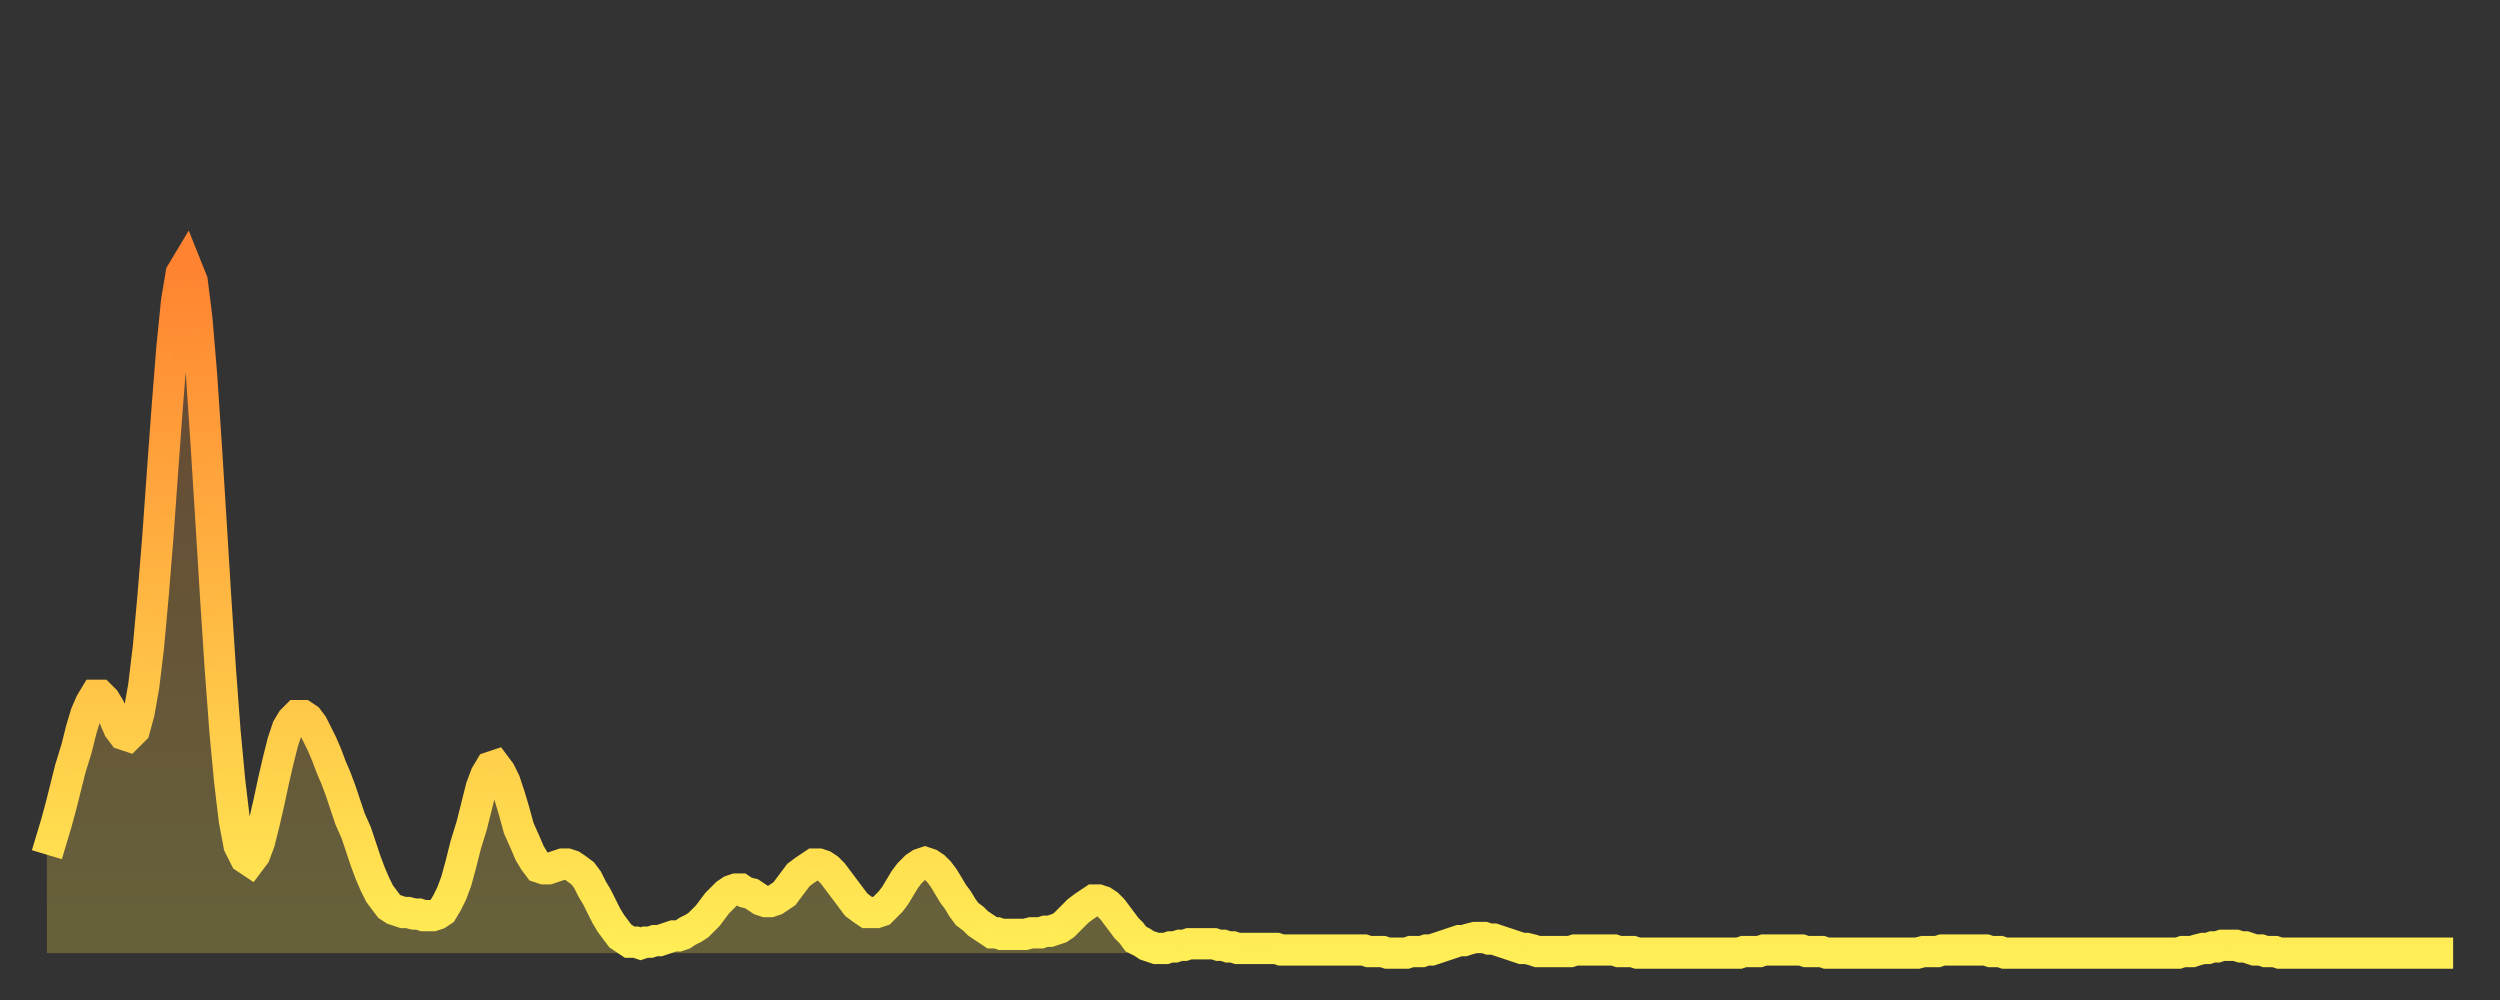
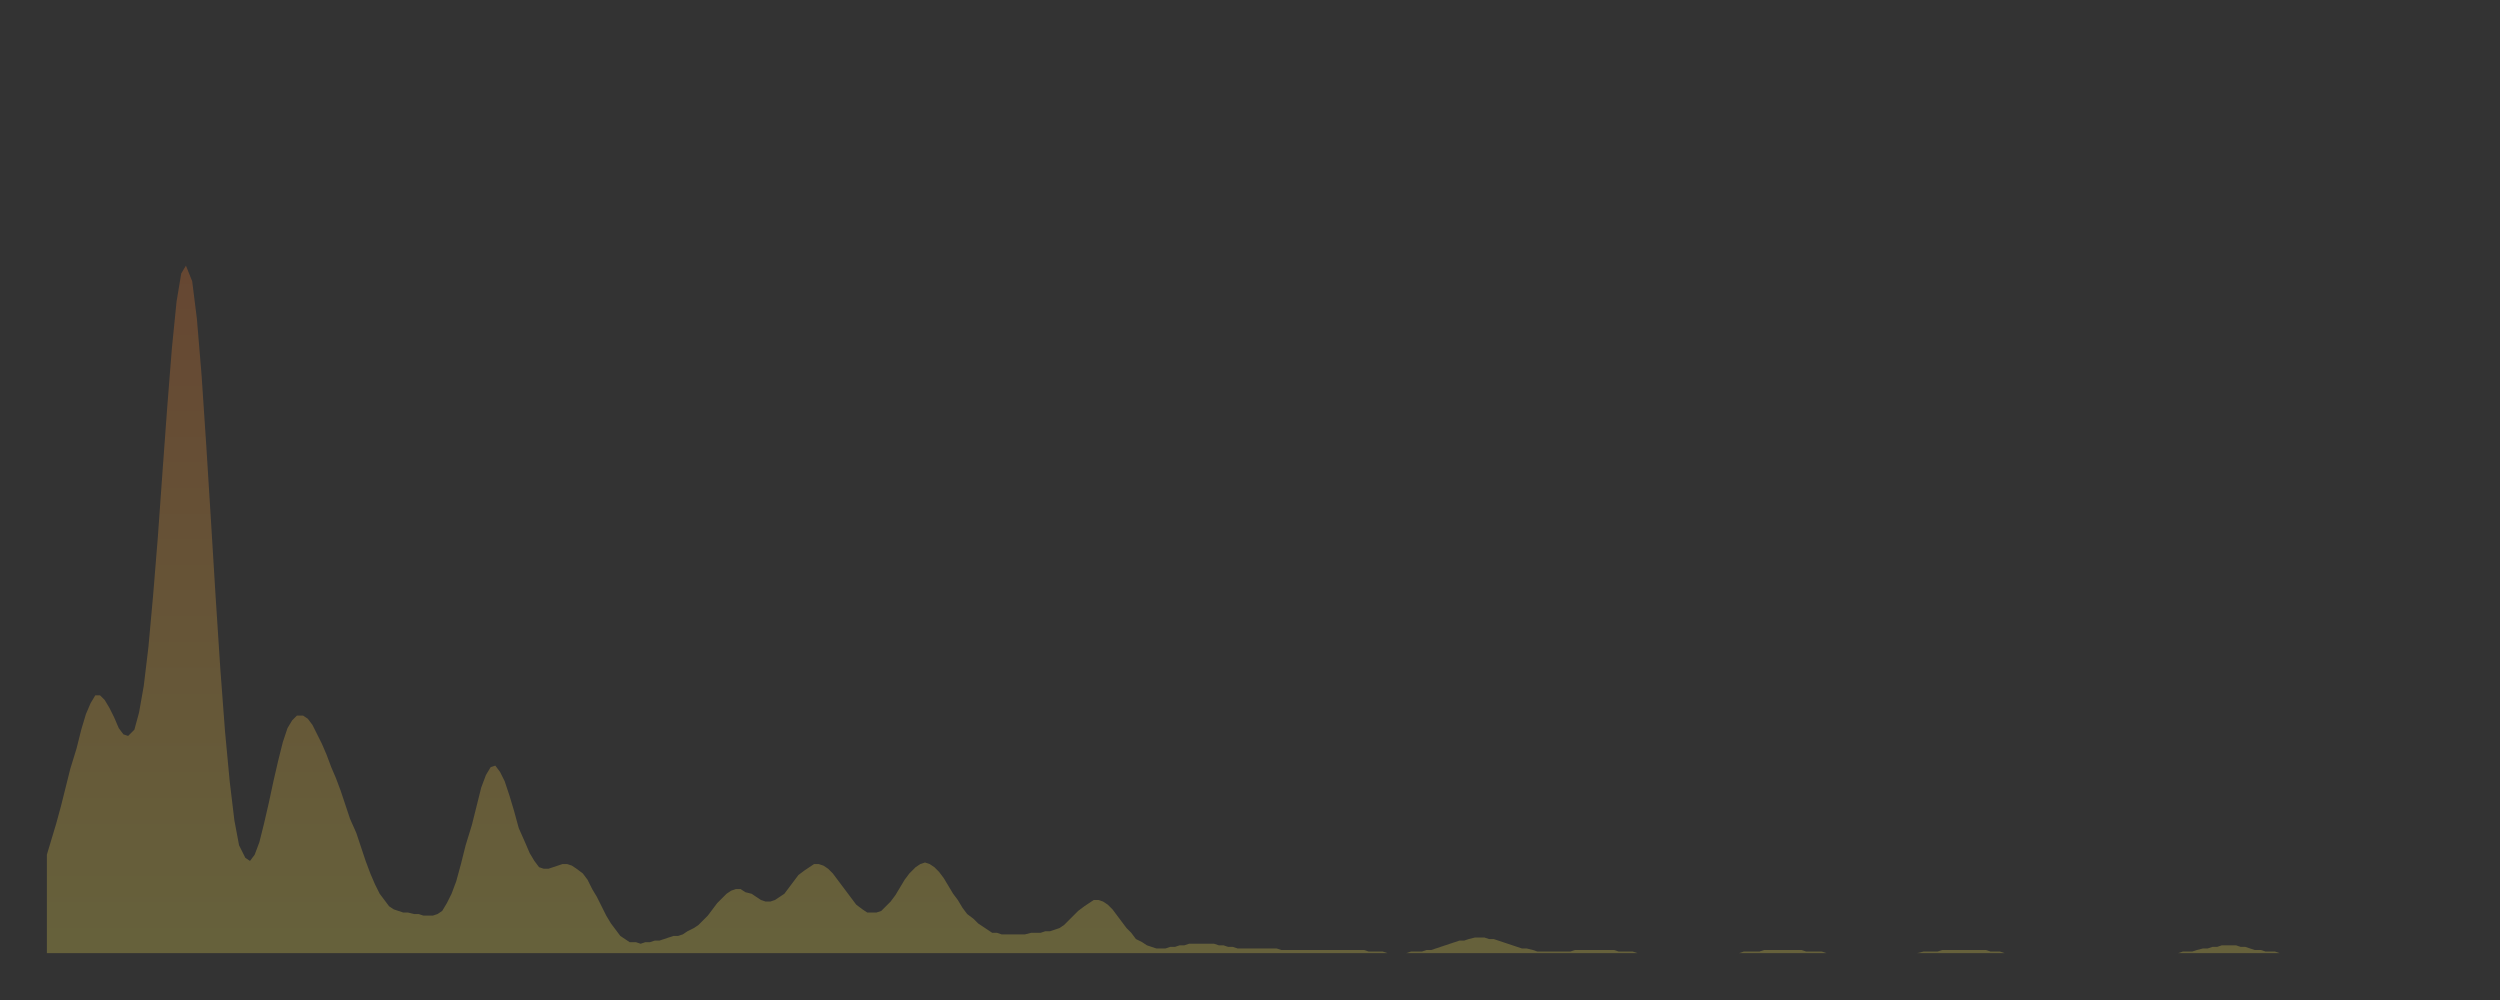
<svg xmlns="http://www.w3.org/2000/svg" baseProfile="full" height="64" version="1.1" width="160">
  <rect width="100%" height="100%" fill="#333333" stroke="none" />
  <defs>
    <linearGradient id="id94928" x1="0" x2="0" y1="0" y2="1">
      <stop offset="0%" stop-color="#ff8331" />
      <stop offset="50%" stop-color="#ffb943" />
      <stop offset="100%" stop-color="#ffee55" />
    </linearGradient>
  </defs>
  <g transform="translate(3,3)">
    <g>
-       <path d="M 0.0 51.7 0.3 50.7 0.6 49.7 0.9 48.6 1.2 47.4 1.5 46.2 1.9 44.9 2.2 43.7 2.5 42.7 2.8 42.0 3.1 41.5 3.4 41.5 3.7 41.8 4.0 42.3 4.3 42.9 4.6 43.6 4.9 44.0 5.2 44.1 5.6 43.7 5.9 42.6 6.2 40.9 6.5 38.4 6.8 35.1 7.1 31.4 7.4 27.2 7.7 23.1 8.0 19.3 8.3 16.3 8.6 14.5 8.9 14.0 9.3 15.0 9.6 17.4 9.9 21.0 10.2 25.5 10.5 30.3 10.8 35.2 11.1 39.8 11.4 43.8 11.7 47.0 12.0 49.5 12.3 51.1 12.7 51.9 13.0 52.1 13.3 51.7 13.6 50.9 13.9 49.7 14.2 48.4 14.5 47.0 14.8 45.7 15.1 44.5 15.4 43.6 15.7 43.1 16.0 42.8 16.4 42.8 16.7 43.0 17.0 43.4 17.3 44.0 17.6 44.6 17.9 45.3 18.2 46.1 18.5 46.8 18.8 47.6 19.1 48.5 19.4 49.4 19.8 50.3 20.1 51.2 20.4 52.1 20.7 52.9 21.0 53.6 21.3 54.2 21.6 54.6 21.9 55.0 22.2 55.2 22.5 55.3 22.8 55.4 23.1 55.4 23.5 55.5 23.8 55.5 24.1 55.6 24.4 55.6 24.7 55.6 25.0 55.5 25.3 55.3 25.6 54.8 25.9 54.2 26.2 53.4 26.5 52.3 26.8 51.1 27.2 49.8 27.5 48.6 27.8 47.4 28.1 46.6 28.4 46.1 28.7 46.0 29.0 46.4 29.3 47.0 29.6 47.9 29.9 48.9 30.2 50.0 30.6 50.9 30.9 51.6 31.2 52.1 31.5 52.5 31.8 52.6 32.1 52.6 32.4 52.5 32.7 52.4 33.0 52.3 33.3 52.3 33.6 52.4 33.9 52.6 34.3 52.9 34.6 53.3 34.9 53.9 35.2 54.4 35.5 55.0 35.8 55.6 36.1 56.1 36.4 56.5 36.7 56.9 37.0 57.1 37.3 57.3 37.7 57.3 38.0 57.4 38.3 57.3 38.6 57.3 38.9 57.2 39.2 57.2 39.5 57.1 39.8 57.0 40.1 56.9 40.4 56.9 40.7 56.8 41.0 56.6 41.4 56.4 41.7 56.2 42.0 55.9 42.3 55.6 42.6 55.2 42.9 54.8 43.2 54.5 43.5 54.2 43.8 54.0 44.1 53.9 44.4 53.9 44.7 54.1 45.1 54.2 45.4 54.4 45.7 54.6 46.0 54.7 46.3 54.7 46.6 54.6 46.9 54.4 47.2 54.2 47.5 53.8 47.8 53.4 48.1 53.0 48.5 52.7 48.8 52.5 49.1 52.3 49.4 52.3 49.7 52.4 50.0 52.6 50.3 52.9 50.6 53.3 50.9 53.7 51.2 54.1 51.5 54.5 51.8 54.9 52.2 55.2 52.5 55.4 52.8 55.4 53.1 55.4 53.4 55.3 53.7 55.0 54.0 54.7 54.3 54.3 54.6 53.8 54.9 53.3 55.2 52.9 55.6 52.5 55.9 52.3 56.2 52.2 56.5 52.3 56.8 52.5 57.1 52.8 57.4 53.2 57.7 53.7 58.0 54.2 58.3 54.6 58.6 55.1 58.9 55.5 59.3 55.8 59.6 56.1 59.9 56.3 60.2 56.5 60.5 56.7 60.8 56.7 61.1 56.8 61.4 56.8 61.7 56.8 62.0 56.8 62.3 56.8 62.6 56.8 63.0 56.7 63.3 56.7 63.6 56.7 63.9 56.6 64.2 56.6 64.5 56.5 64.8 56.4 65.1 56.2 65.4 55.9 65.7 55.6 66.0 55.3 66.4 55.0 66.7 54.8 67.0 54.6 67.3 54.6 67.6 54.7 67.9 54.9 68.2 55.2 68.5 55.6 68.8 56.0 69.1 56.4 69.4 56.7 69.7 57.1 70.1 57.3 70.4 57.5 70.7 57.6 71.0 57.7 71.3 57.7 71.6 57.7 71.9 57.6 72.2 57.6 72.5 57.5 72.8 57.5 73.1 57.4 73.5 57.4 73.8 57.4 74.1 57.4 74.4 57.4 74.7 57.4 75.0 57.5 75.3 57.5 75.6 57.6 75.9 57.6 76.2 57.7 76.5 57.7 76.8 57.7 77.2 57.7 77.5 57.7 77.8 57.7 78.1 57.7 78.4 57.7 78.7 57.7 79.0 57.8 79.3 57.8 79.6 57.8 79.9 57.8 80.2 57.8 80.5 57.8 80.9 57.8 81.2 57.8 81.5 57.8 81.8 57.8 82.1 57.8 82.4 57.8 82.7 57.8 83.0 57.8 83.3 57.8 83.6 57.8 83.9 57.8 84.3 57.8 84.6 57.9 84.9 57.9 85.2 57.9 85.5 57.9 85.8 58.0 86.1 58.0 86.4 58.0 86.7 58.0 87.0 58.0 87.3 57.9 87.6 57.9 88.0 57.9 88.3 57.8 88.6 57.8 88.9 57.7 89.2 57.6 89.5 57.5 89.8 57.4 90.1 57.3 90.4 57.2 90.7 57.2 91.0 57.1 91.4 57.0 91.7 57.0 92.0 57.0 92.3 57.1 92.6 57.1 92.9 57.2 93.2 57.3 93.5 57.4 93.8 57.5 94.1 57.6 94.4 57.7 94.7 57.7 95.1 57.8 95.4 57.9 95.7 57.9 96.0 57.9 96.3 57.9 96.6 57.9 96.9 57.9 97.2 57.9 97.5 57.9 97.8 57.8 98.1 57.8 98.4 57.8 98.8 57.8 99.1 57.8 99.4 57.8 99.7 57.8 100.0 57.8 100.3 57.8 100.6 57.9 100.9 57.9 101.2 57.9 101.5 57.9 101.8 58.0 102.2 58.0 102.5 58.0 102.8 58.0 103.1 58.0 103.4 58.0 103.7 58.0 104.0 58.0 104.3 58.0 104.6 58.0 104.9 58.0 105.2 58.0 105.5 58.0 105.9 58.0 106.2 58.0 106.5 58.0 106.8 58.0 107.1 58.0 107.4 58.0 107.7 58.0 108.0 58.0 108.3 58.0 108.6 57.9 108.9 57.9 109.3 57.9 109.6 57.9 109.9 57.8 110.2 57.8 110.5 57.8 110.8 57.8 111.1 57.8 111.4 57.8 111.7 57.8 112.0 57.8 112.3 57.8 112.6 57.9 113.0 57.9 113.3 57.9 113.6 57.9 113.9 58.0 114.2 58.0 114.5 58.0 114.8 58.0 115.1 58.0 115.4 58.0 115.7 58.0 116.0 58.0 116.3 58.0 116.7 58.0 117.0 58.0 117.3 58.0 117.6 58.0 117.9 58.0 118.2 58.0 118.5 58.0 118.8 58.0 119.1 58.0 119.4 58.0 119.7 58.0 120.1 57.9 120.4 57.9 120.7 57.9 121.0 57.9 121.3 57.8 121.6 57.8 121.9 57.8 122.2 57.8 122.5 57.8 122.8 57.8 123.1 57.8 123.4 57.8 123.8 57.8 124.1 57.8 124.4 57.9 124.7 57.9 125.0 57.9 125.3 58.0 125.6 58.0 125.9 58.0 126.2 58.0 126.5 58.0 126.8 58.0 127.2 58.0 127.5 58.0 127.8 58.0 128.1 58.0 128.4 58.0 128.7 58.0 129.0 58.0 129.3 58.0 129.6 58.0 129.9 58.0 130.2 58.0 130.5 58.0 130.9 58.0 131.2 58.0 131.5 58.0 131.8 58.0 132.1 58.0 132.4 58.0 132.7 58.0 133.0 58.0 133.3 58.0 133.6 58.0 133.9 58.0 134.2 58.0 134.6 58.0 134.9 58.0 135.2 58.0 135.5 58.0 135.8 58.0 136.1 58.0 136.4 58.0 136.7 57.9 137.0 57.9 137.3 57.9 137.6 57.8 138.0 57.7 138.3 57.7 138.6 57.6 138.9 57.6 139.2 57.5 139.5 57.5 139.8 57.5 140.1 57.5 140.4 57.6 140.7 57.6 141.0 57.7 141.3 57.8 141.7 57.8 142.0 57.9 142.3 57.9 142.6 57.9 142.9 58.0 143.2 58.0 143.5 58.0 143.8 58.0 144.1 58.0 144.4 58.0 144.7 58.0 145.1 58.0 145.4 58.0 145.7 58.0 146.0 58.0 146.3 58.0 146.6 58.0 146.9 58.0 147.2 58.0 147.5 58.0 147.8 58.0 148.1 58.0 148.4 58.0 148.8 58.0 149.1 58.0 149.4 58.0 149.7 58.0 150.0 58.0 150.3 58.0 150.6 58.0 150.9 58.0 151.2 58.0 151.5 58.0 151.8 58.0 152.1 58.0 152.5 58.0 152.8 58.0 153.1 58.0 153.4 58.0 153.7 58.0 154.0 58.0" fill="none" id="graph-curve" opacity="1" stroke="url(#id94928)" stroke-width="2" />
      <path d="M 0 58 L 0.0 51.7 0.3 50.7 0.6 49.7 0.9 48.6 1.2 47.4 1.5 46.2 1.9 44.9 2.2 43.7 2.5 42.7 2.8 42.0 3.1 41.5 3.4 41.5 3.7 41.8 4.0 42.3 4.3 42.9 4.6 43.6 4.9 44.0 5.2 44.1 5.6 43.7 5.9 42.6 6.2 40.9 6.5 38.4 6.8 35.1 7.1 31.4 7.4 27.2 7.7 23.1 8.0 19.3 8.3 16.3 8.6 14.5 8.9 14.0 9.3 15.0 9.6 17.4 9.9 21.0 10.2 25.5 10.5 30.3 10.8 35.2 11.1 39.8 11.4 43.8 11.7 47.0 12.0 49.5 12.3 51.1 12.7 51.9 13.0 52.1 13.3 51.7 13.6 50.9 13.9 49.7 14.2 48.4 14.5 47.0 14.8 45.7 15.1 44.5 15.4 43.6 15.7 43.1 16.0 42.8 16.4 42.8 16.7 43.0 17.0 43.4 17.3 44.0 17.6 44.6 17.9 45.3 18.2 46.1 18.5 46.8 18.8 47.6 19.1 48.5 19.4 49.4 19.8 50.3 20.1 51.2 20.4 52.1 20.7 52.9 21.0 53.6 21.3 54.2 21.6 54.6 21.9 55.0 22.2 55.2 22.5 55.3 22.8 55.4 23.1 55.4 23.5 55.5 23.8 55.5 24.1 55.6 24.4 55.6 24.7 55.6 25.0 55.5 25.3 55.3 25.6 54.8 25.9 54.2 26.2 53.4 26.5 52.3 26.8 51.1 27.2 49.8 27.5 48.6 27.8 47.4 28.1 46.6 28.4 46.1 28.7 46.0 29.0 46.4 29.3 47.0 29.6 47.9 29.9 48.9 30.2 50.0 30.6 50.9 30.9 51.6 31.2 52.1 31.5 52.5 31.8 52.6 32.1 52.6 32.4 52.5 32.7 52.4 33.0 52.3 33.3 52.3 33.6 52.4 33.9 52.6 34.3 52.9 34.6 53.3 34.9 53.9 35.2 54.4 35.5 55.0 35.8 55.6 36.1 56.1 36.4 56.5 36.7 56.9 37.0 57.1 37.3 57.3 37.7 57.3 38.0 57.4 38.3 57.3 38.6 57.3 38.9 57.2 39.2 57.2 39.5 57.1 39.8 57.0 40.1 56.9 40.4 56.9 40.7 56.8 41.0 56.6 41.4 56.4 41.7 56.2 42.0 55.9 42.3 55.6 42.6 55.2 42.9 54.8 43.2 54.5 43.5 54.2 43.8 54.0 44.1 53.9 44.4 53.9 44.7 54.1 45.1 54.2 45.4 54.4 45.7 54.6 46.0 54.7 46.3 54.7 46.6 54.6 46.9 54.4 47.2 54.2 47.5 53.8 47.8 53.4 48.1 53.0 48.5 52.7 48.8 52.5 49.1 52.3 49.4 52.3 49.7 52.4 50.0 52.6 50.3 52.9 50.6 53.3 50.9 53.7 51.2 54.1 51.5 54.5 51.8 54.9 52.2 55.2 52.5 55.4 52.8 55.4 53.1 55.4 53.4 55.3 53.7 55.0 54.0 54.7 54.3 54.3 54.6 53.8 54.9 53.3 55.2 52.9 55.6 52.5 55.9 52.3 56.2 52.2 56.5 52.3 56.8 52.5 57.1 52.8 57.4 53.2 57.7 53.7 58.0 54.2 58.3 54.6 58.6 55.1 58.9 55.5 59.3 55.8 59.6 56.1 59.9 56.3 60.2 56.5 60.5 56.7 60.8 56.7 61.1 56.8 61.4 56.8 61.7 56.8 62.0 56.8 62.3 56.8 62.6 56.8 63.0 56.7 63.3 56.7 63.6 56.7 63.9 56.6 64.2 56.6 64.5 56.5 64.8 56.4 65.1 56.2 65.4 55.9 65.7 55.6 66.0 55.3 66.4 55.0 66.7 54.8 67.0 54.6 67.3 54.6 67.6 54.7 67.9 54.9 68.2 55.2 68.5 55.6 68.8 56.0 69.1 56.4 69.4 56.7 69.7 57.1 70.1 57.3 70.4 57.5 70.7 57.6 71.0 57.7 71.3 57.7 71.6 57.7 71.9 57.6 72.2 57.6 72.5 57.5 72.8 57.5 73.1 57.4 73.5 57.4 73.8 57.4 74.1 57.4 74.4 57.4 74.7 57.4 75.0 57.5 75.3 57.5 75.6 57.6 75.9 57.6 76.2 57.7 76.5 57.7 76.8 57.7 77.2 57.7 77.5 57.7 77.8 57.7 78.1 57.7 78.4 57.7 78.7 57.7 79.0 57.8 79.3 57.8 79.6 57.8 79.9 57.8 80.2 57.8 80.5 57.8 80.9 57.8 81.2 57.8 81.5 57.8 81.8 57.8 82.1 57.8 82.4 57.8 82.7 57.8 83.0 57.8 83.3 57.8 83.6 57.8 83.9 57.8 84.3 57.8 84.6 57.9 84.9 57.9 85.2 57.9 85.5 57.9 85.8 58.0 86.1 58.0 86.4 58.0 86.7 58.0 87.0 58.0 87.3 57.9 87.6 57.9 88.0 57.9 88.3 57.8 88.6 57.8 88.9 57.7 89.2 57.6 89.5 57.5 89.8 57.4 90.1 57.3 90.4 57.2 90.7 57.2 91.0 57.1 91.4 57.0 91.7 57.0 92.0 57.0 92.3 57.1 92.6 57.1 92.9 57.2 93.2 57.3 93.5 57.4 93.8 57.5 94.1 57.6 94.4 57.7 94.7 57.7 95.1 57.8 95.4 57.9 95.7 57.9 96.0 57.9 96.3 57.9 96.6 57.9 96.9 57.9 97.2 57.9 97.5 57.9 97.8 57.8 98.1 57.8 98.4 57.8 98.8 57.8 99.1 57.8 99.4 57.8 99.7 57.8 100.0 57.8 100.3 57.8 100.6 57.9 100.9 57.9 101.2 57.9 101.5 57.9 101.8 58.0 102.2 58.0 102.5 58.0 102.8 58.0 103.1 58.0 103.4 58.0 103.7 58.0 104.0 58.0 104.3 58.0 104.6 58.0 104.9 58.0 105.2 58.0 105.5 58.0 105.9 58.0 106.2 58.0 106.5 58.0 106.8 58.0 107.1 58.0 107.4 58.0 107.7 58.0 108.0 58.0 108.3 58.0 108.6 57.9 108.9 57.9 109.3 57.9 109.6 57.9 109.9 57.8 110.2 57.8 110.5 57.8 110.8 57.8 111.1 57.8 111.4 57.8 111.7 57.8 112.0 57.8 112.3 57.8 112.6 57.9 113.0 57.9 113.3 57.9 113.6 57.9 113.9 58.0 114.2 58.0 114.5 58.0 114.8 58.0 115.1 58.0 115.4 58.0 115.7 58.0 116.0 58.0 116.3 58.0 116.7 58.0 117.0 58.0 117.3 58.0 117.6 58.0 117.9 58.0 118.2 58.0 118.5 58.0 118.8 58.0 119.1 58.0 119.4 58.0 119.7 58.0 120.1 57.9 120.4 57.9 120.7 57.9 121.0 57.9 121.3 57.8 121.6 57.8 121.9 57.8 122.2 57.8 122.5 57.8 122.8 57.8 123.1 57.8 123.4 57.8 123.8 57.8 124.1 57.8 124.4 57.9 124.7 57.9 125.0 57.9 125.3 58.0 125.6 58.0 125.9 58.0 126.2 58.0 126.5 58.0 126.8 58.0 127.2 58.0 127.5 58.0 127.8 58.0 128.1 58.0 128.4 58.0 128.7 58.0 129.0 58.0 129.3 58.0 129.6 58.0 129.9 58.0 130.2 58.0 130.5 58.0 130.9 58.0 131.2 58.0 131.5 58.0 131.8 58.0 132.1 58.0 132.4 58.0 132.7 58.0 133.0 58.0 133.3 58.0 133.6 58.0 133.9 58.0 134.2 58.0 134.6 58.0 134.9 58.0 135.2 58.0 135.5 58.0 135.8 58.0 136.1 58.0 136.4 58.0 136.7 57.9 137.0 57.9 137.3 57.9 137.6 57.8 138.0 57.7 138.3 57.7 138.6 57.6 138.9 57.6 139.2 57.5 139.5 57.5 139.8 57.5 140.1 57.5 140.4 57.6 140.7 57.6 141.0 57.7 141.3 57.8 141.7 57.8 142.0 57.9 142.3 57.9 142.6 57.9 142.9 58.0 143.2 58.0 143.5 58.0 143.8 58.0 144.1 58.0 144.4 58.0 144.7 58.0 145.1 58.0 145.4 58.0 145.7 58.0 146.0 58.0 146.3 58.0 146.6 58.0 146.9 58.0 147.2 58.0 147.5 58.0 147.8 58.0 148.1 58.0 148.4 58.0 148.8 58.0 149.1 58.0 149.4 58.0 149.7 58.0 150.0 58.0 150.3 58.0 150.6 58.0 150.9 58.0 151.2 58.0 151.5 58.0 151.8 58.0 152.1 58.0 152.5 58.0 152.8 58.0 153.1 58.0 153.4 58.0 153.7 58.0 154.0 58.0 154 58" fill="url(#id94928)" fill-opacity=".25" id="graph-shadow" />
    </g>
  </g>
</svg>